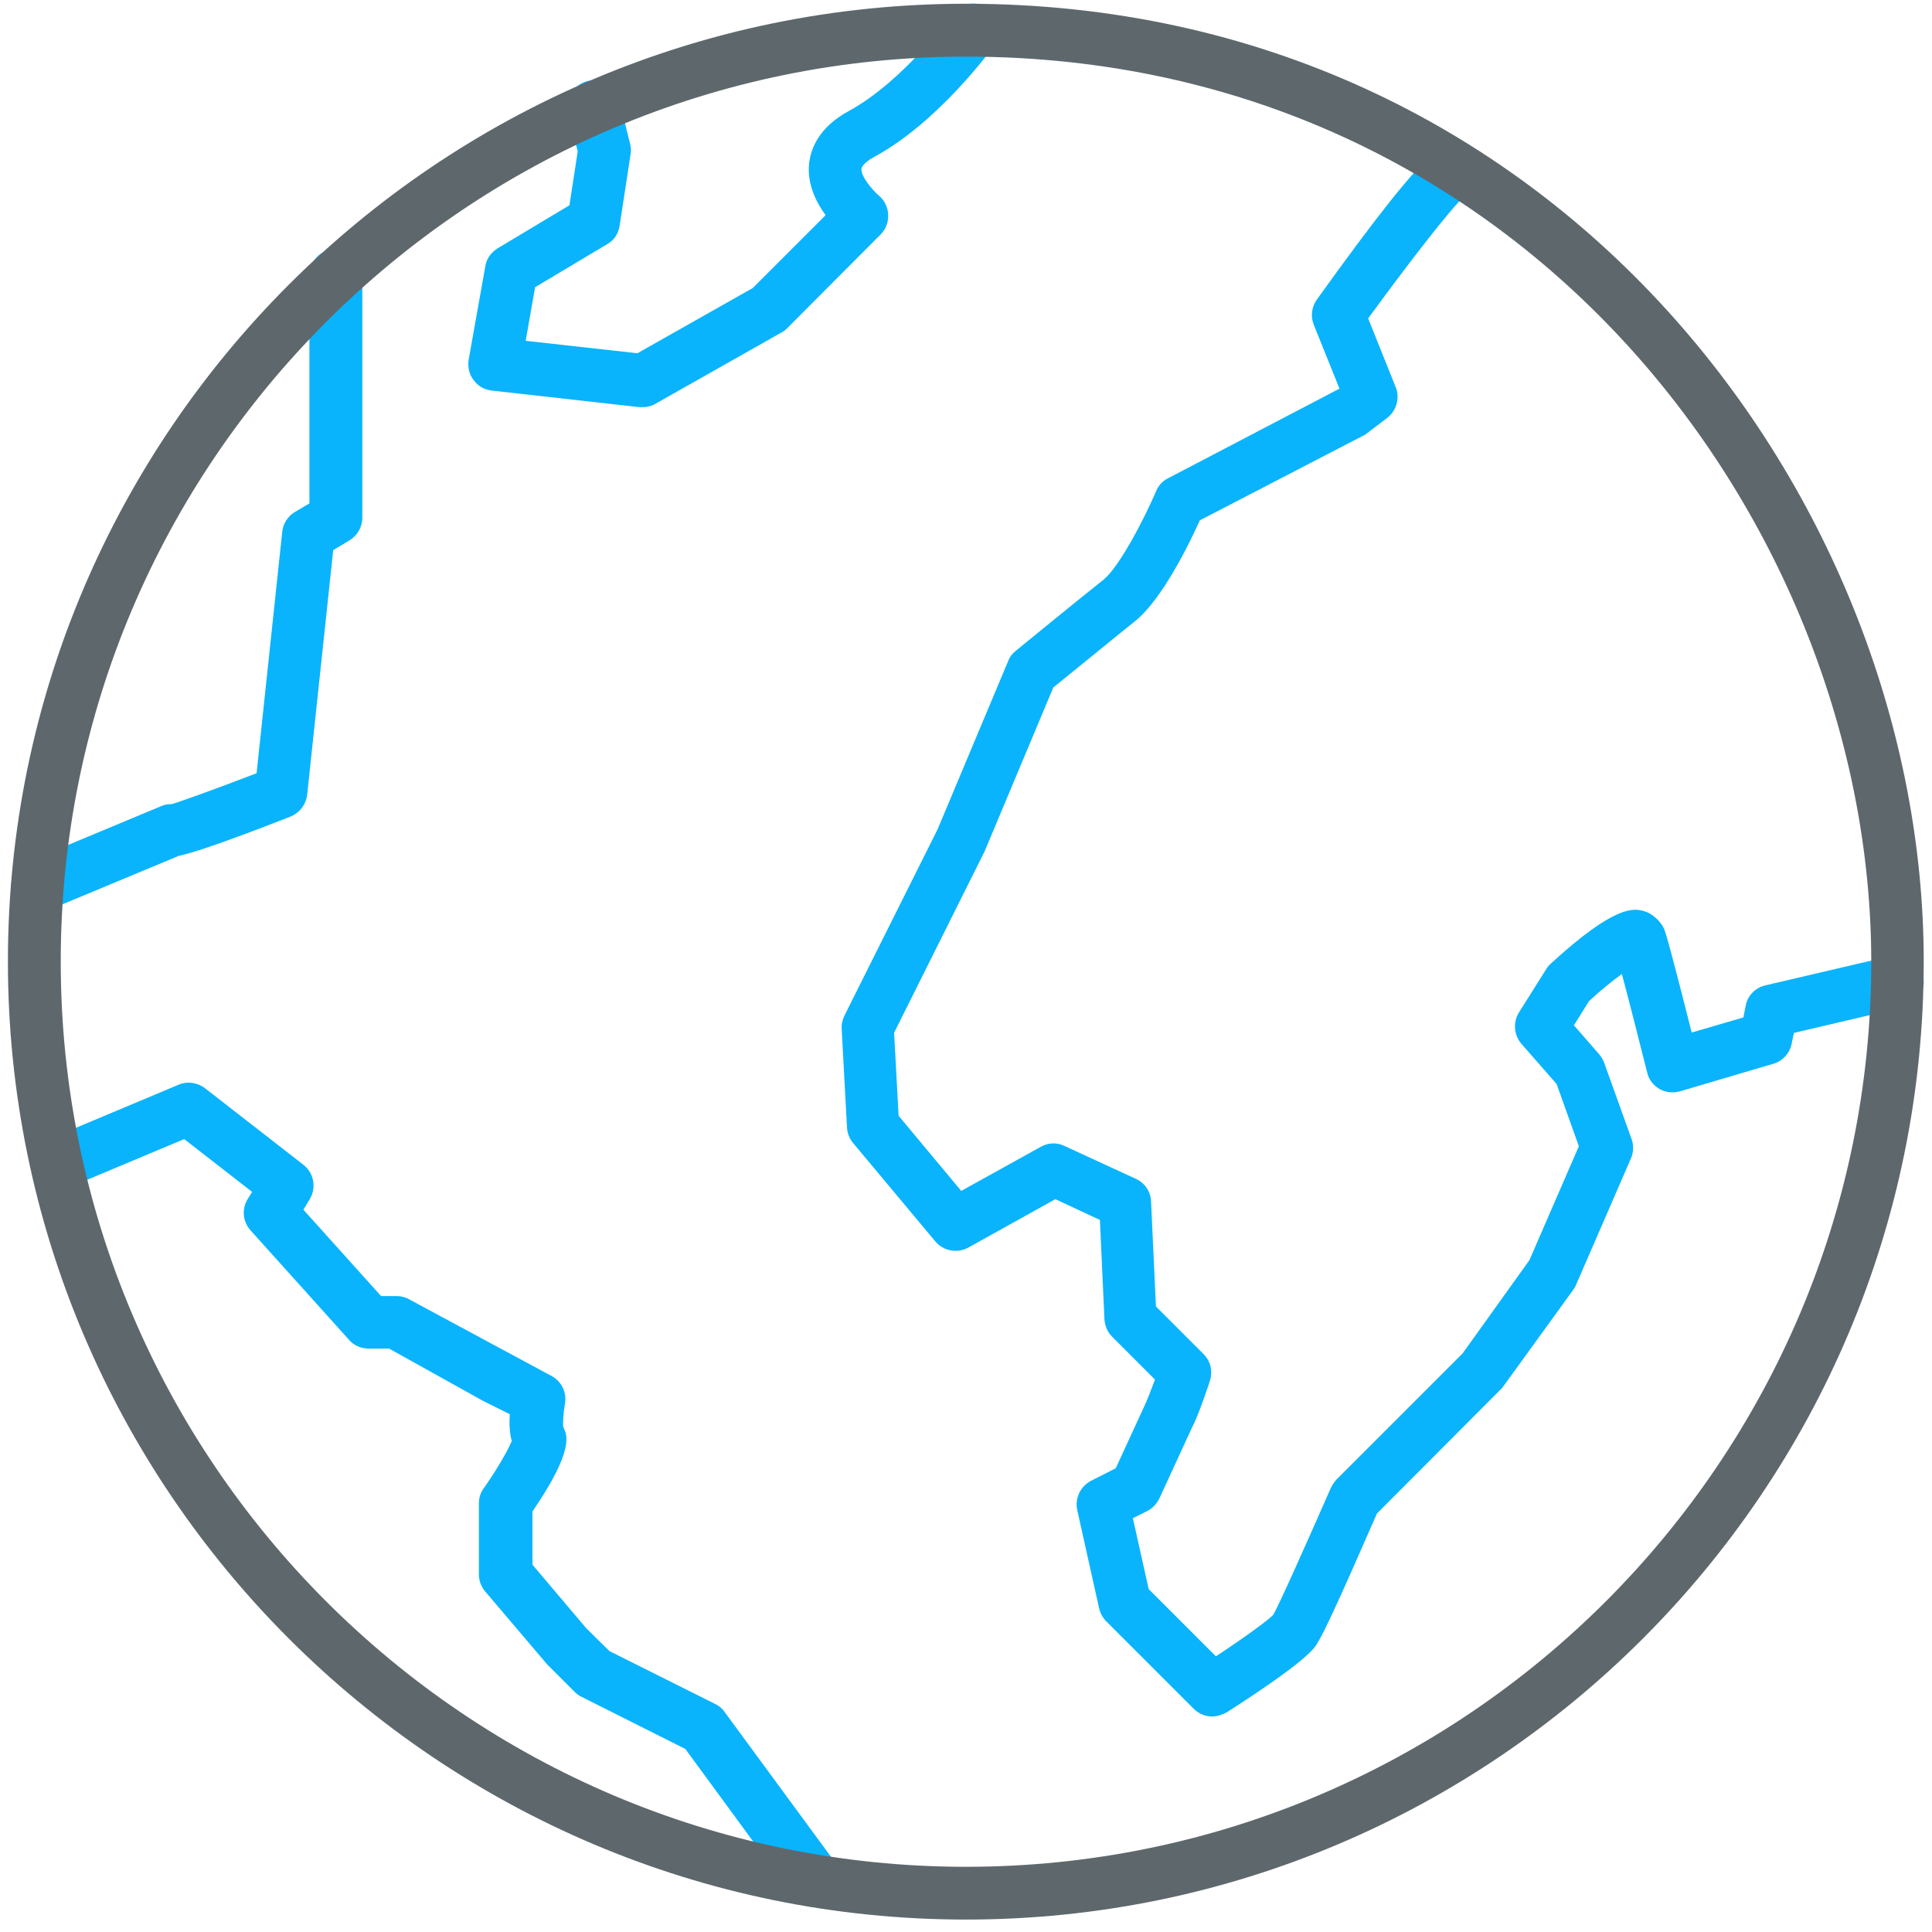
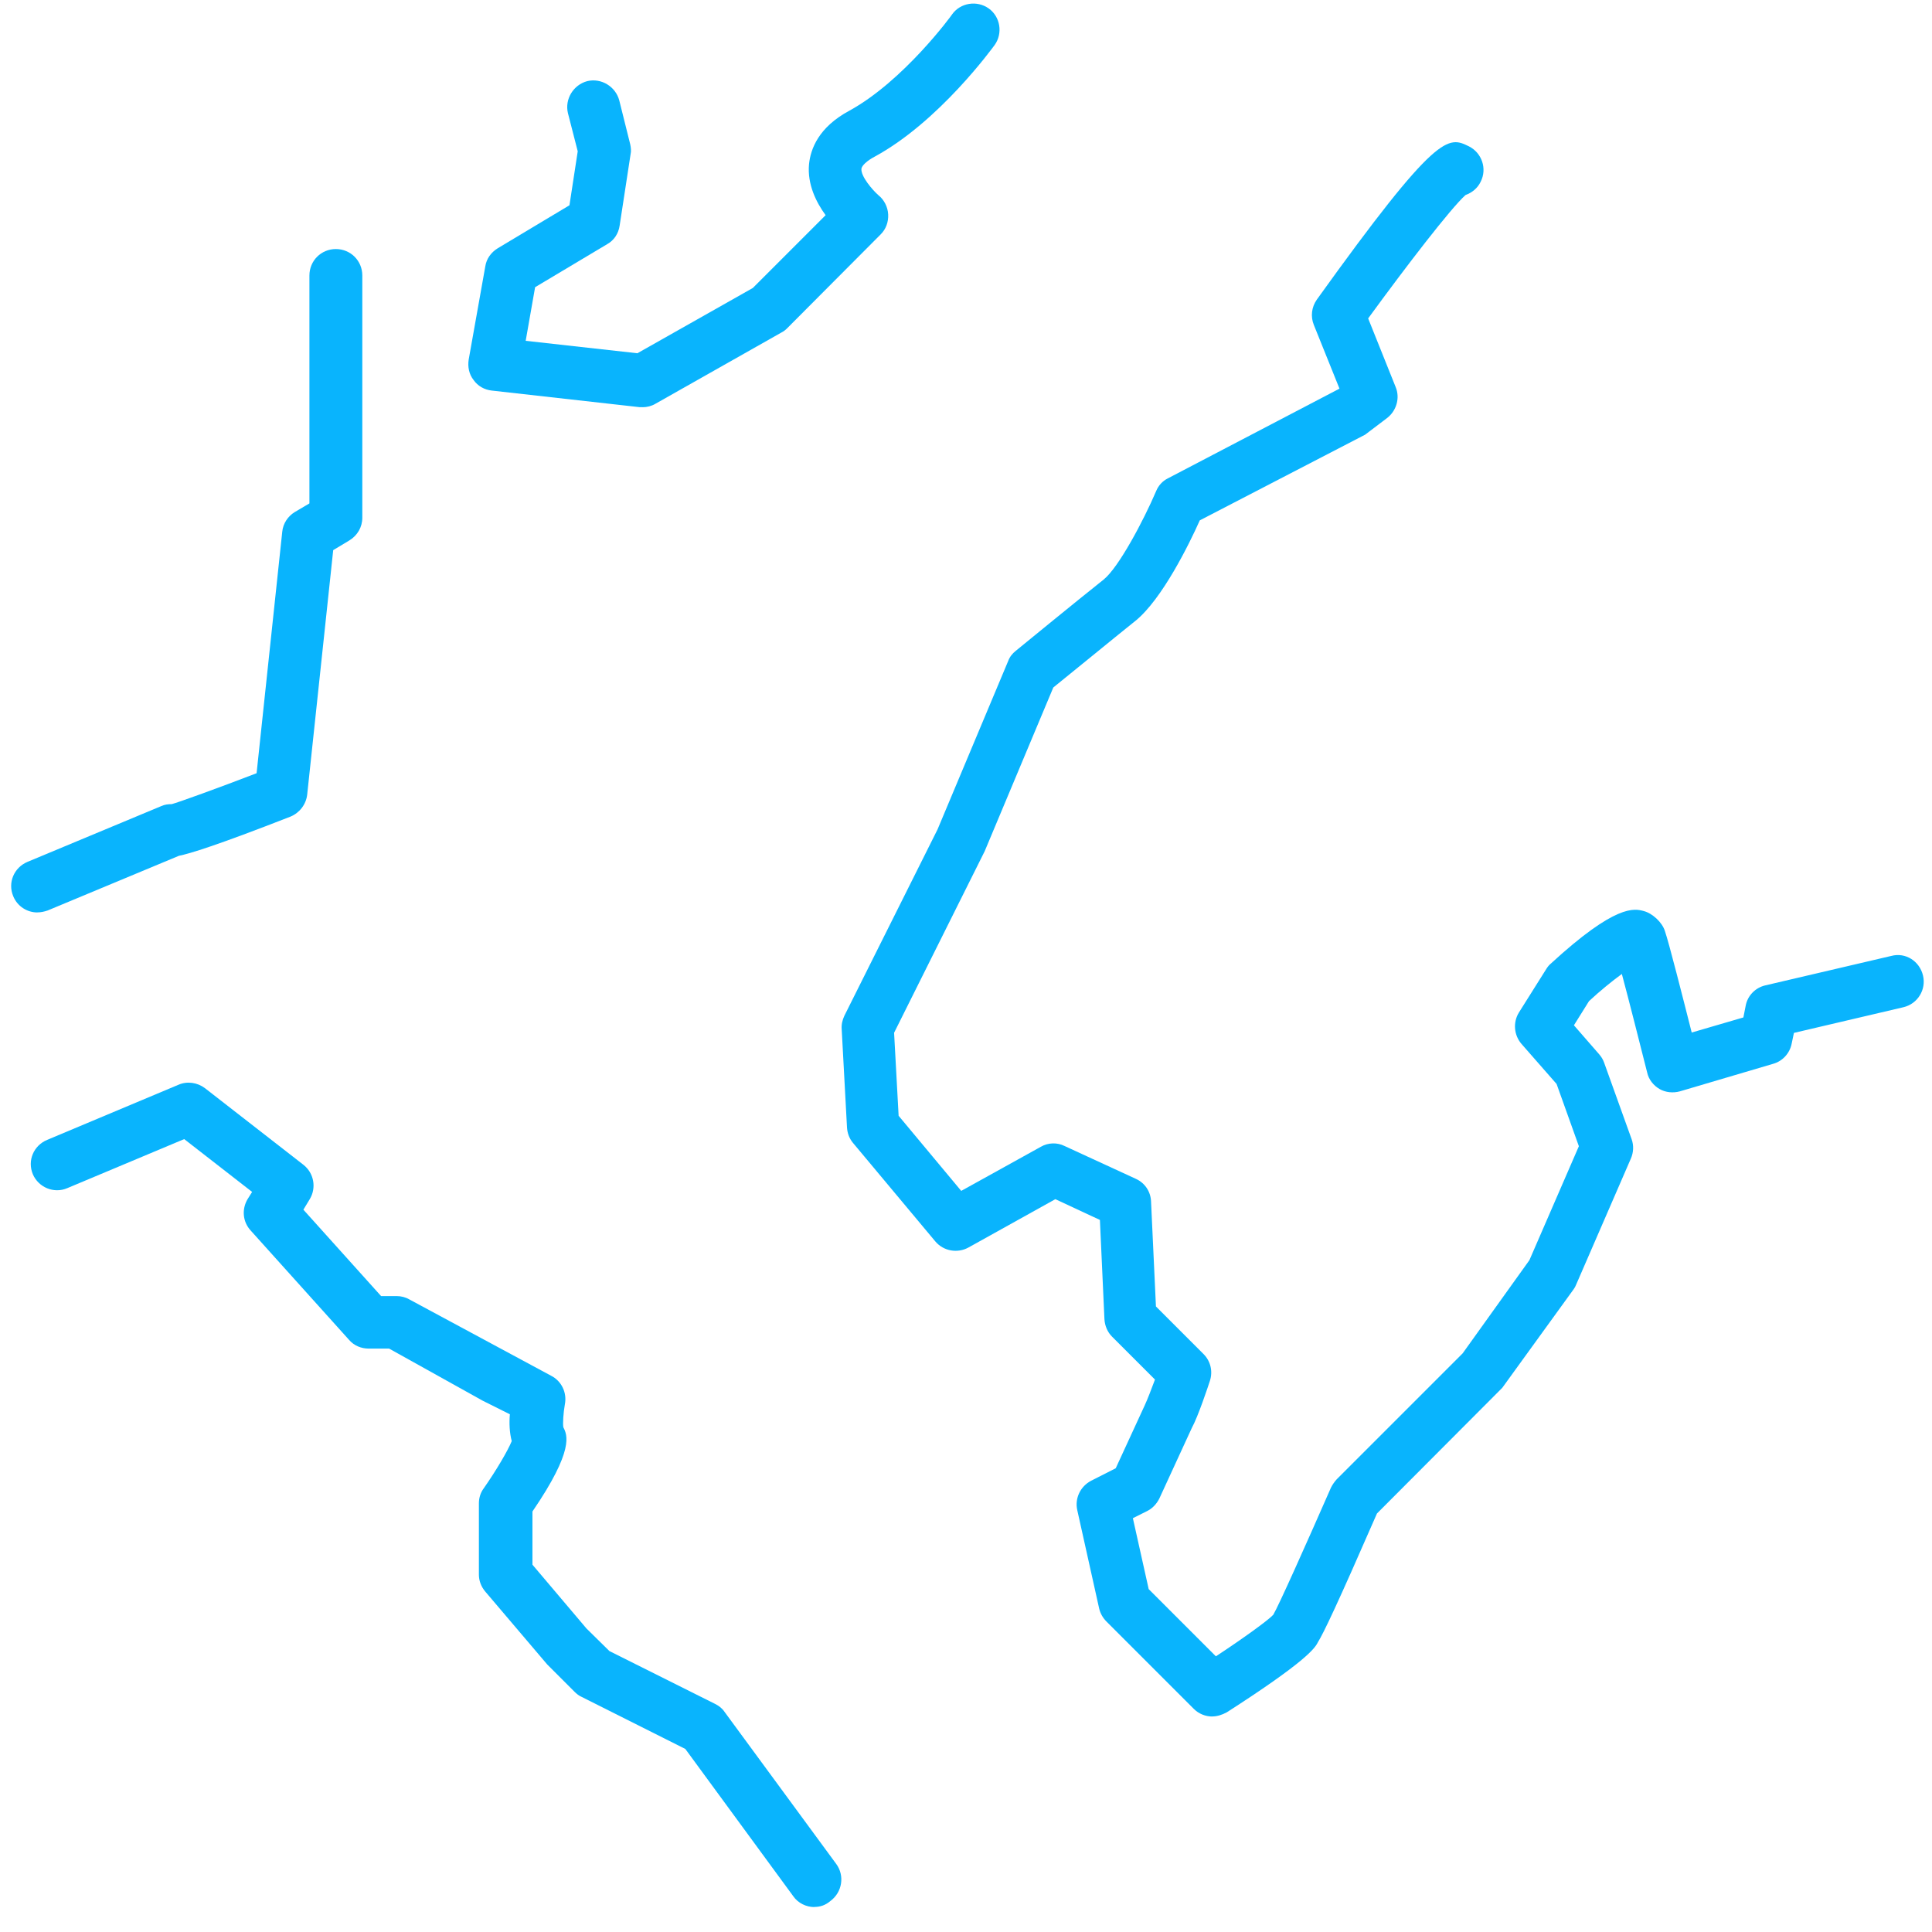
<svg xmlns="http://www.w3.org/2000/svg" version="1.1" width="32" height="32" viewBox="0 0 32 32">
  <title>domains</title>
  <path id="svg-ico" fill="#09B4FD" d="M10.644 6.744c-0.019 0-0.031 0-0.050 0l-2.45-0.275c-0.119-0.013-0.231-0.075-0.3-0.175-0.075-0.094-0.1-0.219-0.081-0.338l0.275-1.544c0.019-0.125 0.094-0.231 0.206-0.3l1.188-0.712 0.137-0.894-0.162-0.631c-0.056-0.231 0.088-0.469 0.319-0.531 0.231-0.056 0.469 0.087 0.531 0.319l0.181 0.725c0.012 0.056 0.019 0.112 0.006 0.169l-0.181 1.181c-0.019 0.131-0.094 0.244-0.206 0.306l-1.194 0.713-0.156 0.888 1.85 0.206 1.912-1.081 1.206-1.206c-0.156-0.212-0.306-0.513-0.275-0.844 0.025-0.25 0.156-0.612 0.669-0.887 0.9-0.494 1.694-1.581 1.7-1.594 0.137-0.194 0.412-0.237 0.606-0.1s0.238 0.412 0.1 0.606c-0.038 0.050-0.919 1.269-1.988 1.85-0.131 0.069-0.213 0.15-0.219 0.2-0.012 0.125 0.181 0.35 0.281 0.438 0.094 0.075 0.156 0.194 0.162 0.319s-0.037 0.244-0.125 0.331l-1.55 1.556c-0.025 0.025-0.056 0.050-0.094 0.069l-2.088 1.181c-0.063 0.037-0.137 0.056-0.213 0.056z" />
  <path id="svg-ico" fill="#09B4FD" d="M0.619 15.113c-0.169 0-0.331-0.1-0.4-0.269-0.094-0.225 0.013-0.475 0.237-0.569l2.219-0.925c0.056-0.025 0.112-0.031 0.169-0.031 0.1-0.025 0.775-0.269 1.406-0.512l0.425-4c0.013-0.137 0.094-0.256 0.206-0.325l0.244-0.144v-3.775c0-0.244 0.194-0.438 0.438-0.438s0.438 0.194 0.438 0.438v4.012c0 0.156-0.081 0.294-0.213 0.375l-0.269 0.162-0.431 4.050c-0.019 0.162-0.125 0.3-0.275 0.363-1.231 0.481-1.669 0.613-1.85 0.65l-2.175 0.906c-0.056 0.019-0.113 0.031-0.169 0.031z" />
  <path id="svg-ico" fill="#09B4FD" d="M13.488 31.587c-0.131 0-0.269-0.063-0.35-0.181l-1.787-2.438-1.719-0.863c-0.044-0.019-0.081-0.050-0.113-0.081l-0.456-0.456-1.025-1.206c-0.069-0.081-0.106-0.181-0.106-0.281v-1.181c0-0.087 0.025-0.175 0.081-0.25 0.206-0.294 0.4-0.625 0.463-0.781-0.037-0.137-0.044-0.3-0.031-0.444l-0.45-0.225-1.55-0.863h-0.338c-0.125 0-0.244-0.050-0.325-0.144l-1.631-1.813c-0.131-0.144-0.15-0.35-0.050-0.519l0.075-0.119-1.125-0.875-1.938 0.813c-0.219 0.094-0.475-0.012-0.569-0.231-0.094-0.225 0.012-0.475 0.237-0.569l2.175-0.913c0.144-0.063 0.313-0.038 0.438 0.056l1.631 1.269c0.175 0.137 0.219 0.381 0.106 0.569l-0.106 0.175 1.287 1.431h0.256c0.075 0 0.15 0.019 0.213 0.056l2.344 1.262c0.175 0.087 0.269 0.281 0.231 0.475-0.025 0.137-0.037 0.325-0.025 0.381 0.063 0.125 0.188 0.369-0.512 1.394v0.881l0.894 1.056 0.381 0.375 1.75 0.875c0.063 0.031 0.119 0.075 0.156 0.131l1.85 2.519c0.144 0.194 0.1 0.469-0.094 0.613-0.088 0.075-0.175 0.1-0.269 0.1z" />
  <path id="svg-ico" fill="#09B4FD" d="M20.081 28.431c-0.113 0-0.225-0.044-0.306-0.125l-1.45-1.45c-0.056-0.056-0.1-0.131-0.119-0.212l-0.363-1.631c-0.044-0.194 0.050-0.394 0.231-0.488l0.406-0.206 0.481-1.044c0.044-0.094 0.113-0.275 0.169-0.425l-0.712-0.712c-0.075-0.075-0.119-0.181-0.125-0.288l-0.075-1.644-0.738-0.344-1.438 0.8c-0.181 0.1-0.412 0.063-0.55-0.1l-1.363-1.631c-0.063-0.075-0.094-0.163-0.1-0.256l-0.088-1.631c-0.006-0.075 0.012-0.15 0.044-0.219l1.544-3.088 1.169-2.787c0.025-0.069 0.069-0.125 0.125-0.169 0 0 1-0.819 1.456-1.181 0.25-0.2 0.663-0.981 0.869-1.463 0.038-0.094 0.106-0.169 0.194-0.213l2.844-1.487-0.425-1.056c-0.056-0.138-0.038-0.294 0.050-0.419 2-2.788 2.175-2.706 2.519-2.538 0.212 0.106 0.306 0.369 0.194 0.587-0.050 0.106-0.144 0.181-0.25 0.219-0.244 0.219-0.975 1.169-1.613 2.044l0.456 1.138c0.075 0.181 0.012 0.394-0.144 0.513l-0.363 0.275-2.738 1.419c-0.175 0.394-0.625 1.306-1.063 1.662-0.375 0.3-1.113 0.906-1.363 1.106l-1.137 2.713-1.5 3.006 0.075 1.375 1.037 1.244 1.319-0.731c0.119-0.069 0.269-0.075 0.394-0.012l1.181 0.544c0.15 0.069 0.244 0.212 0.25 0.375l0.081 1.738 0.788 0.788c0.119 0.119 0.156 0.288 0.106 0.444-0.031 0.094-0.194 0.587-0.3 0.781l-0.538 1.169c-0.044 0.087-0.113 0.163-0.2 0.206l-0.238 0.119 0.262 1.175 1.113 1.113c0.438-0.288 0.863-0.594 0.95-0.688 0.087-0.144 0.55-1.181 0.956-2.106 0.025-0.050 0.056-0.094 0.094-0.137l2.087-2.087 1.106-1.544 0.819-1.887-0.369-1.031-0.581-0.663c-0.125-0.144-0.144-0.356-0.044-0.519l0.456-0.725c0.019-0.031 0.044-0.063 0.075-0.088 1.075-0.988 1.381-0.912 1.538-0.869 0.144 0.037 0.306 0.188 0.35 0.331 0.069 0.2 0.3 1.113 0.444 1.681l0.856-0.25 0.038-0.194c0.031-0.169 0.163-0.3 0.325-0.337l2.087-0.488c0.238-0.063 0.469 0.088 0.525 0.325 0.056 0.231-0.087 0.469-0.325 0.525l-1.813 0.425-0.038 0.181c-0.031 0.156-0.15 0.288-0.306 0.331l-1.544 0.456c-0.113 0.031-0.238 0.019-0.337-0.038s-0.181-0.156-0.206-0.275c-0.125-0.494-0.3-1.188-0.419-1.631-0.163 0.119-0.363 0.281-0.544 0.45l-0.25 0.4 0.419 0.481c0.038 0.044 0.063 0.087 0.081 0.137l0.456 1.269c0.038 0.106 0.031 0.219-0.012 0.319l-0.906 2.087c-0.012 0.031-0.025 0.056-0.044 0.081l-1.181 1.631-2.075 2.081c-0.663 1.519-0.881 1.975-0.981 2.137-0.050 0.1-0.212 0.325-1.506 1.156-0.081 0.044-0.163 0.069-0.244 0.069z" />
-   <path fill="#5e686c" d="M16 31.794c-8.75 0-15.869-7.119-15.869-15.869 0-8.744 7.119-15.863 15.869-15.863 9.8 0 15.863 8.238 15.863 15.863 0 8.75-7.119 15.869-15.863 15.869zM16 0.938c-8.269 0-14.994 6.725-14.994 14.988 0 8.269 6.725 14.994 14.994 14.994s14.994-6.725 14.994-14.994c-0.006-7.206-5.738-14.988-14.994-14.988z" />
</svg>